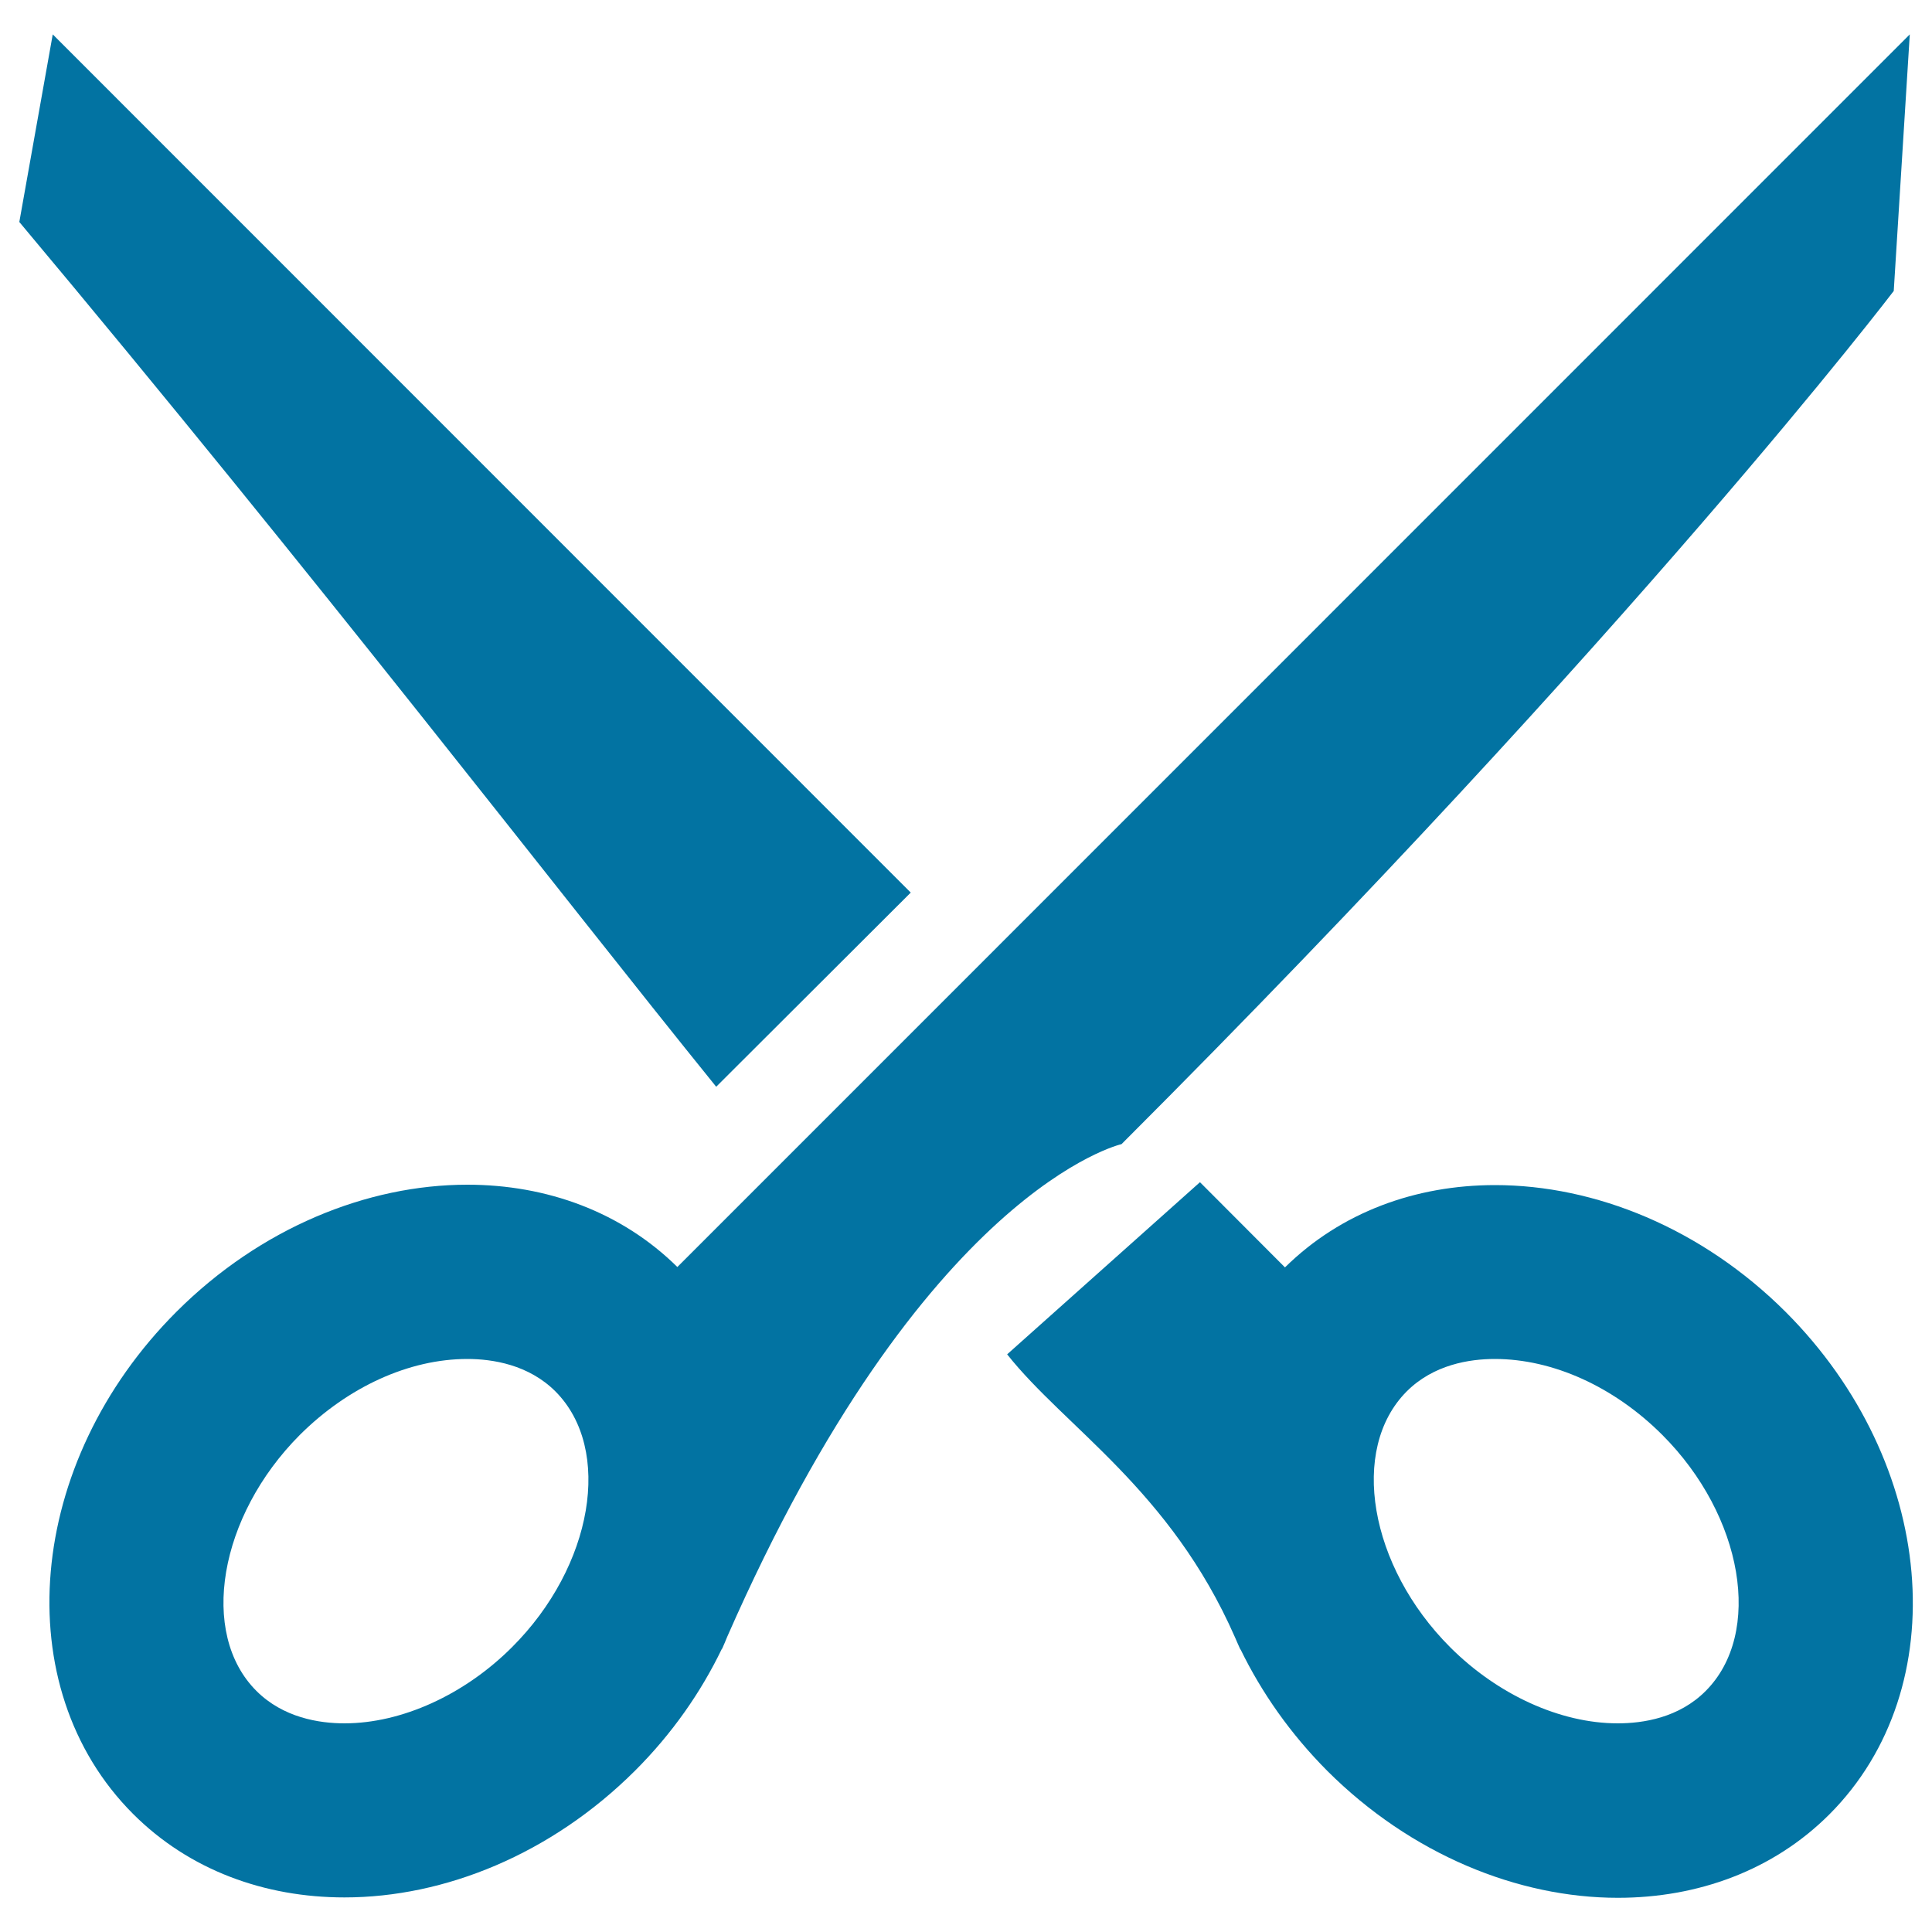
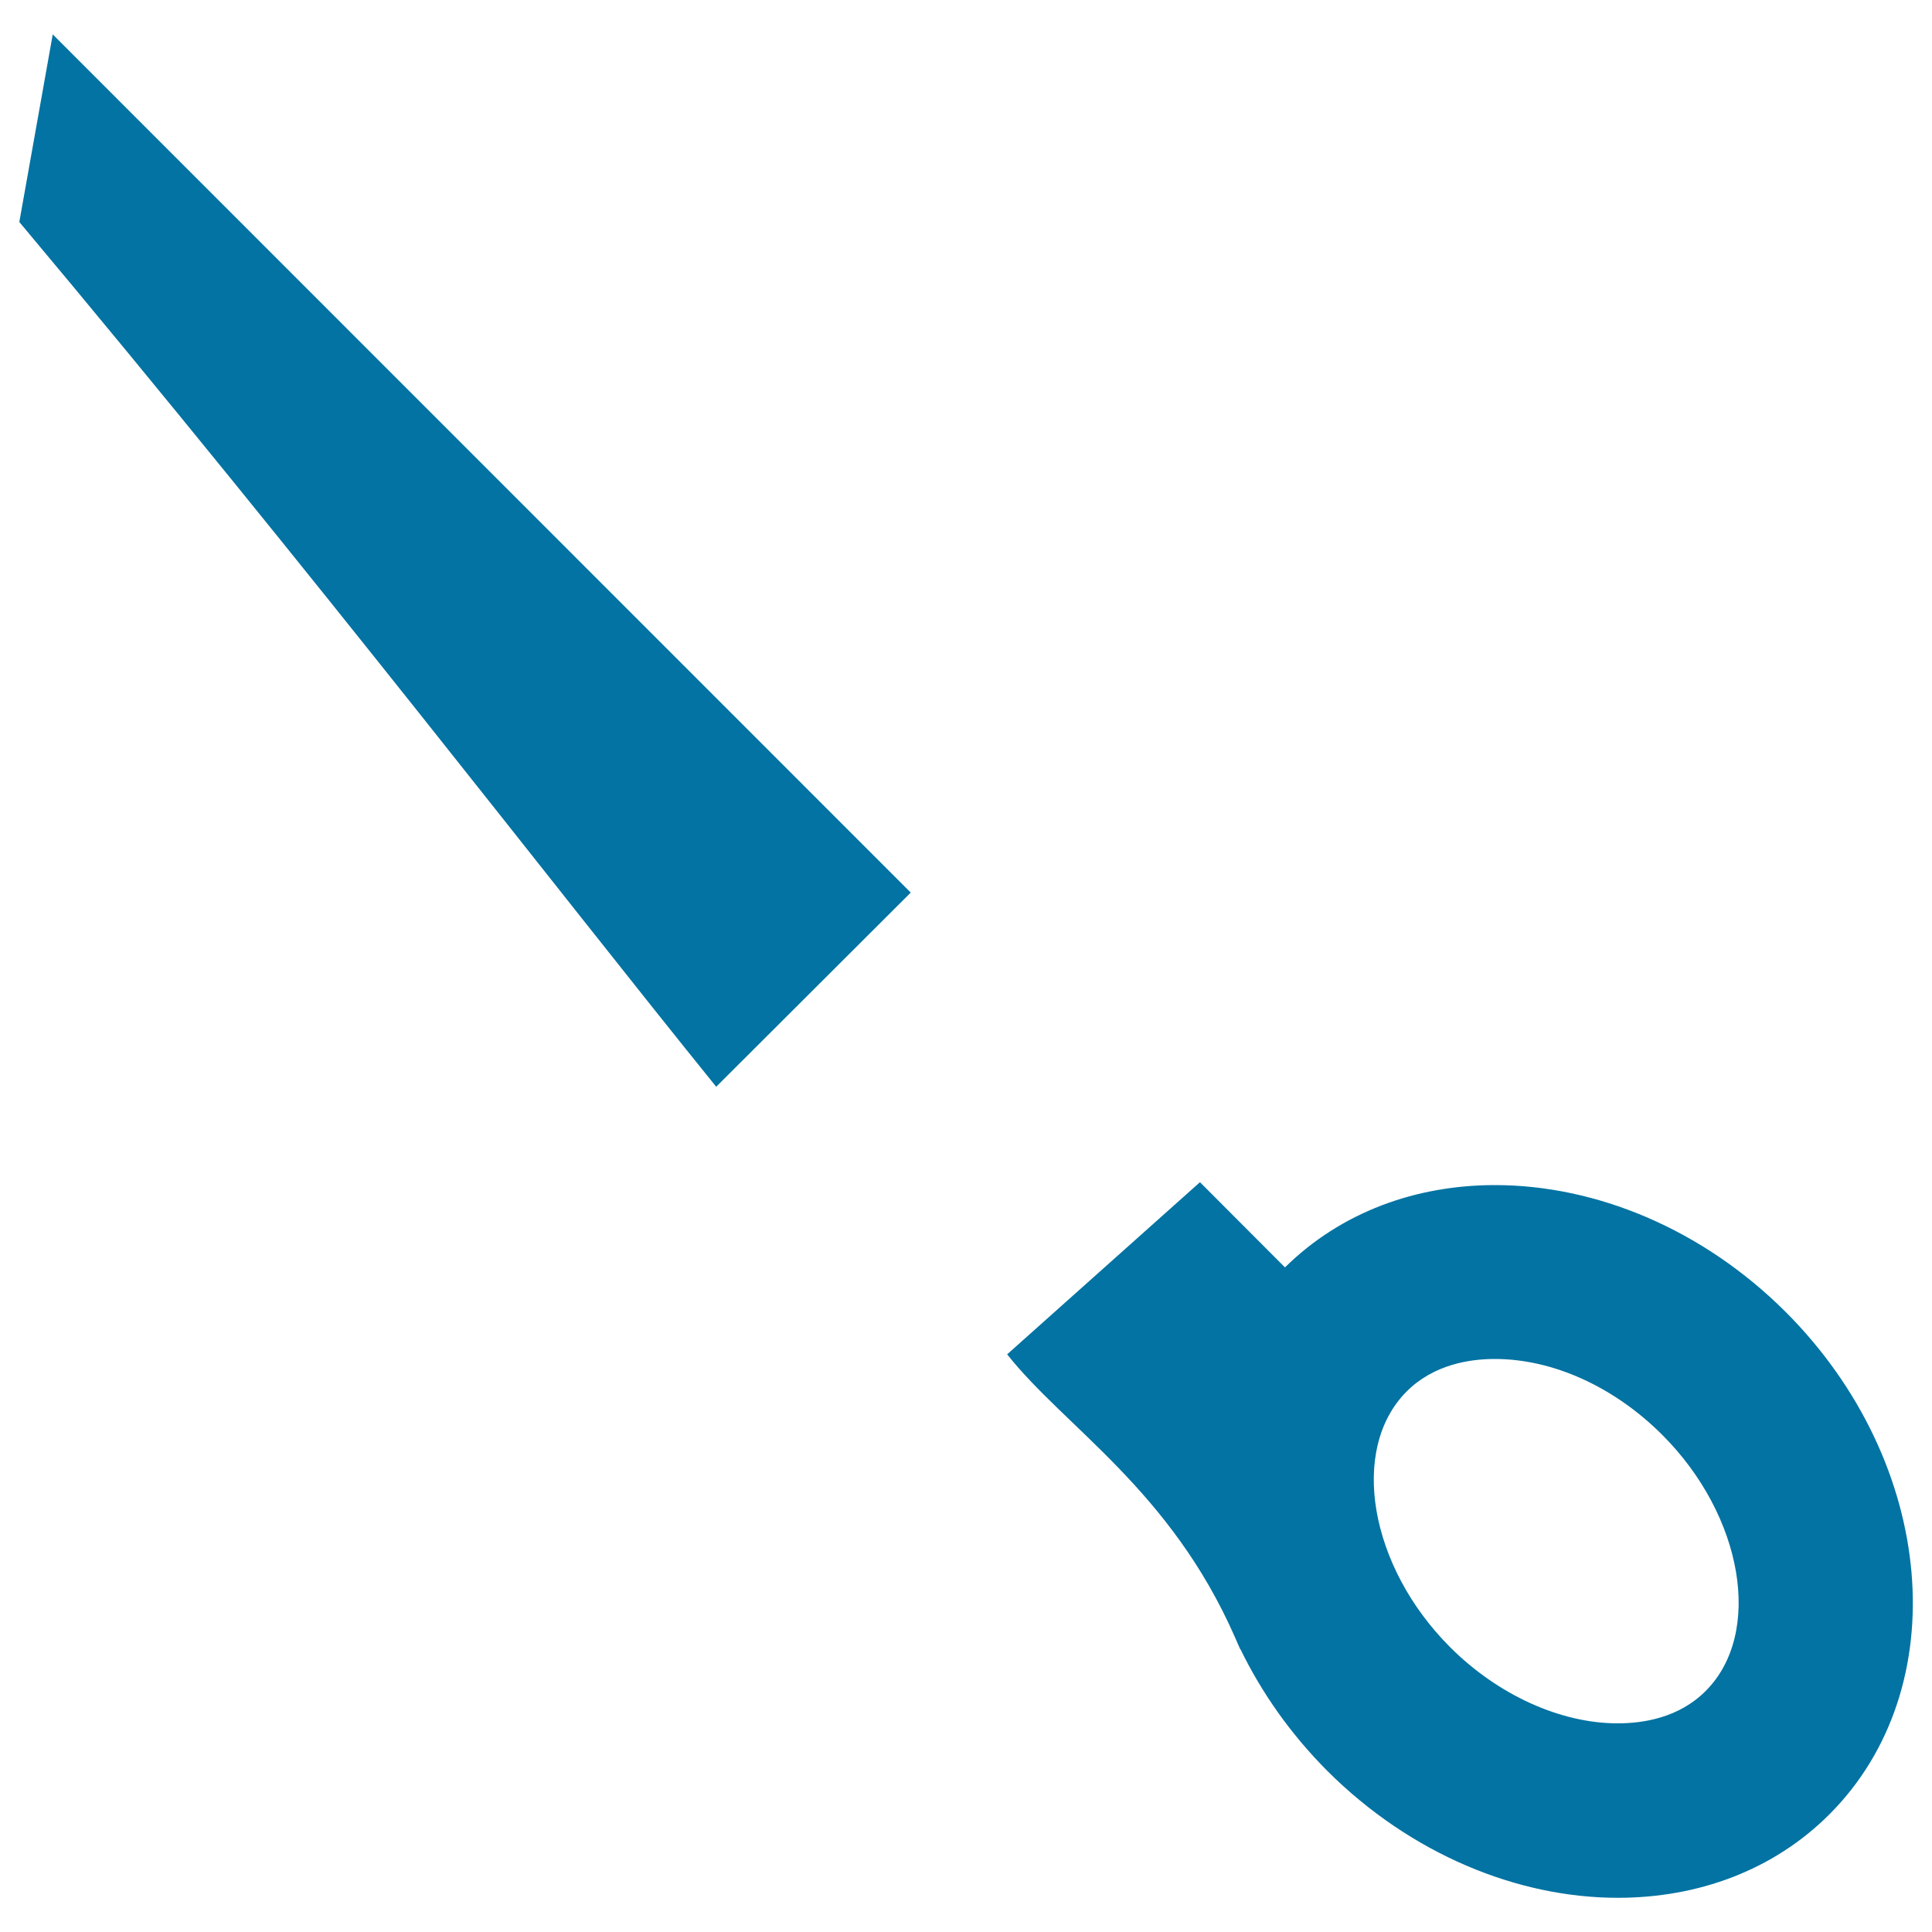
<svg xmlns="http://www.w3.org/2000/svg" viewBox="0 0 1000 1000" style="fill:#0273a2">
  <title>Open Scissors SVG icon</title>
  <g>
    <path d="M27.3,17.8l444.1,444.2L370.7,562.5C287.8,460,164.4,299.2,10,114.9L27.3,17.8z" />
-     <path d="M988.5,17.8L350.6,655.8c-29-28.6-67.7-42.6-108.7-42.6c-51.9,0-107.1,22.4-150.5,65.7c-78.1,78-88.1,194.4-22.5,260c29.1,29.1,68.1,43.2,109.4,43.2c51.9,0,107.1-22.4,150.5-65.7c19.1-19.1,34-40.5,44.8-62.9v0.1c0.1-0.2,0.2-0.4,0.3-0.5c0.8-1.9,1.7-3.8,2.5-5.9c101.8-232,204.1-255,204.1-255c266.4-266.4,399.7-441.6,399.7-441.6L988.5,17.8z M265,852.6c-24.6,24.6-57.1,39.4-86.7,39.4c-13.1,0-31.7-2.9-45.6-16.8c-29.8-29.8-19.4-90.5,22.5-132.5c25-24.9,56.6-39.3,86.7-39.3c13,0,31.7,2.9,45.6,16.8C317.3,750.1,307,810.7,265,852.6z" />
    <path d="M521.3,701c29.9,37.8,84.4,70.1,117.9,146.4c0.9,2,1.7,4,2.6,5.9c0.1,0.1,0.2,0.3,0.2,0.5l0.1-0.1c10.9,22.4,25.8,43.7,44.9,62.9c43.4,43.3,98.7,65.7,150.4,65.7c41.3,0,80.4-14.1,109.5-43.2c65.5-65.6,55.3-182-22.6-260c-43.5-43.4-98.7-65.7-150.5-65.7c-41,0-79.7,14-108.7,42.6l-44-44.1L521.3,701z M728.1,720.2c13.9-13.9,32.5-16.8,45.6-16.8c30.1,0,61.8,14.4,86.7,39.3c42,42,52.2,102.7,22.5,132.5c-13.9,14-32.5,16.8-45.6,16.8c-29.7,0-62.1-14.8-86.7-39.4C708.7,810.7,698.3,750.1,728.1,720.2z" />
  </g>
</svg>